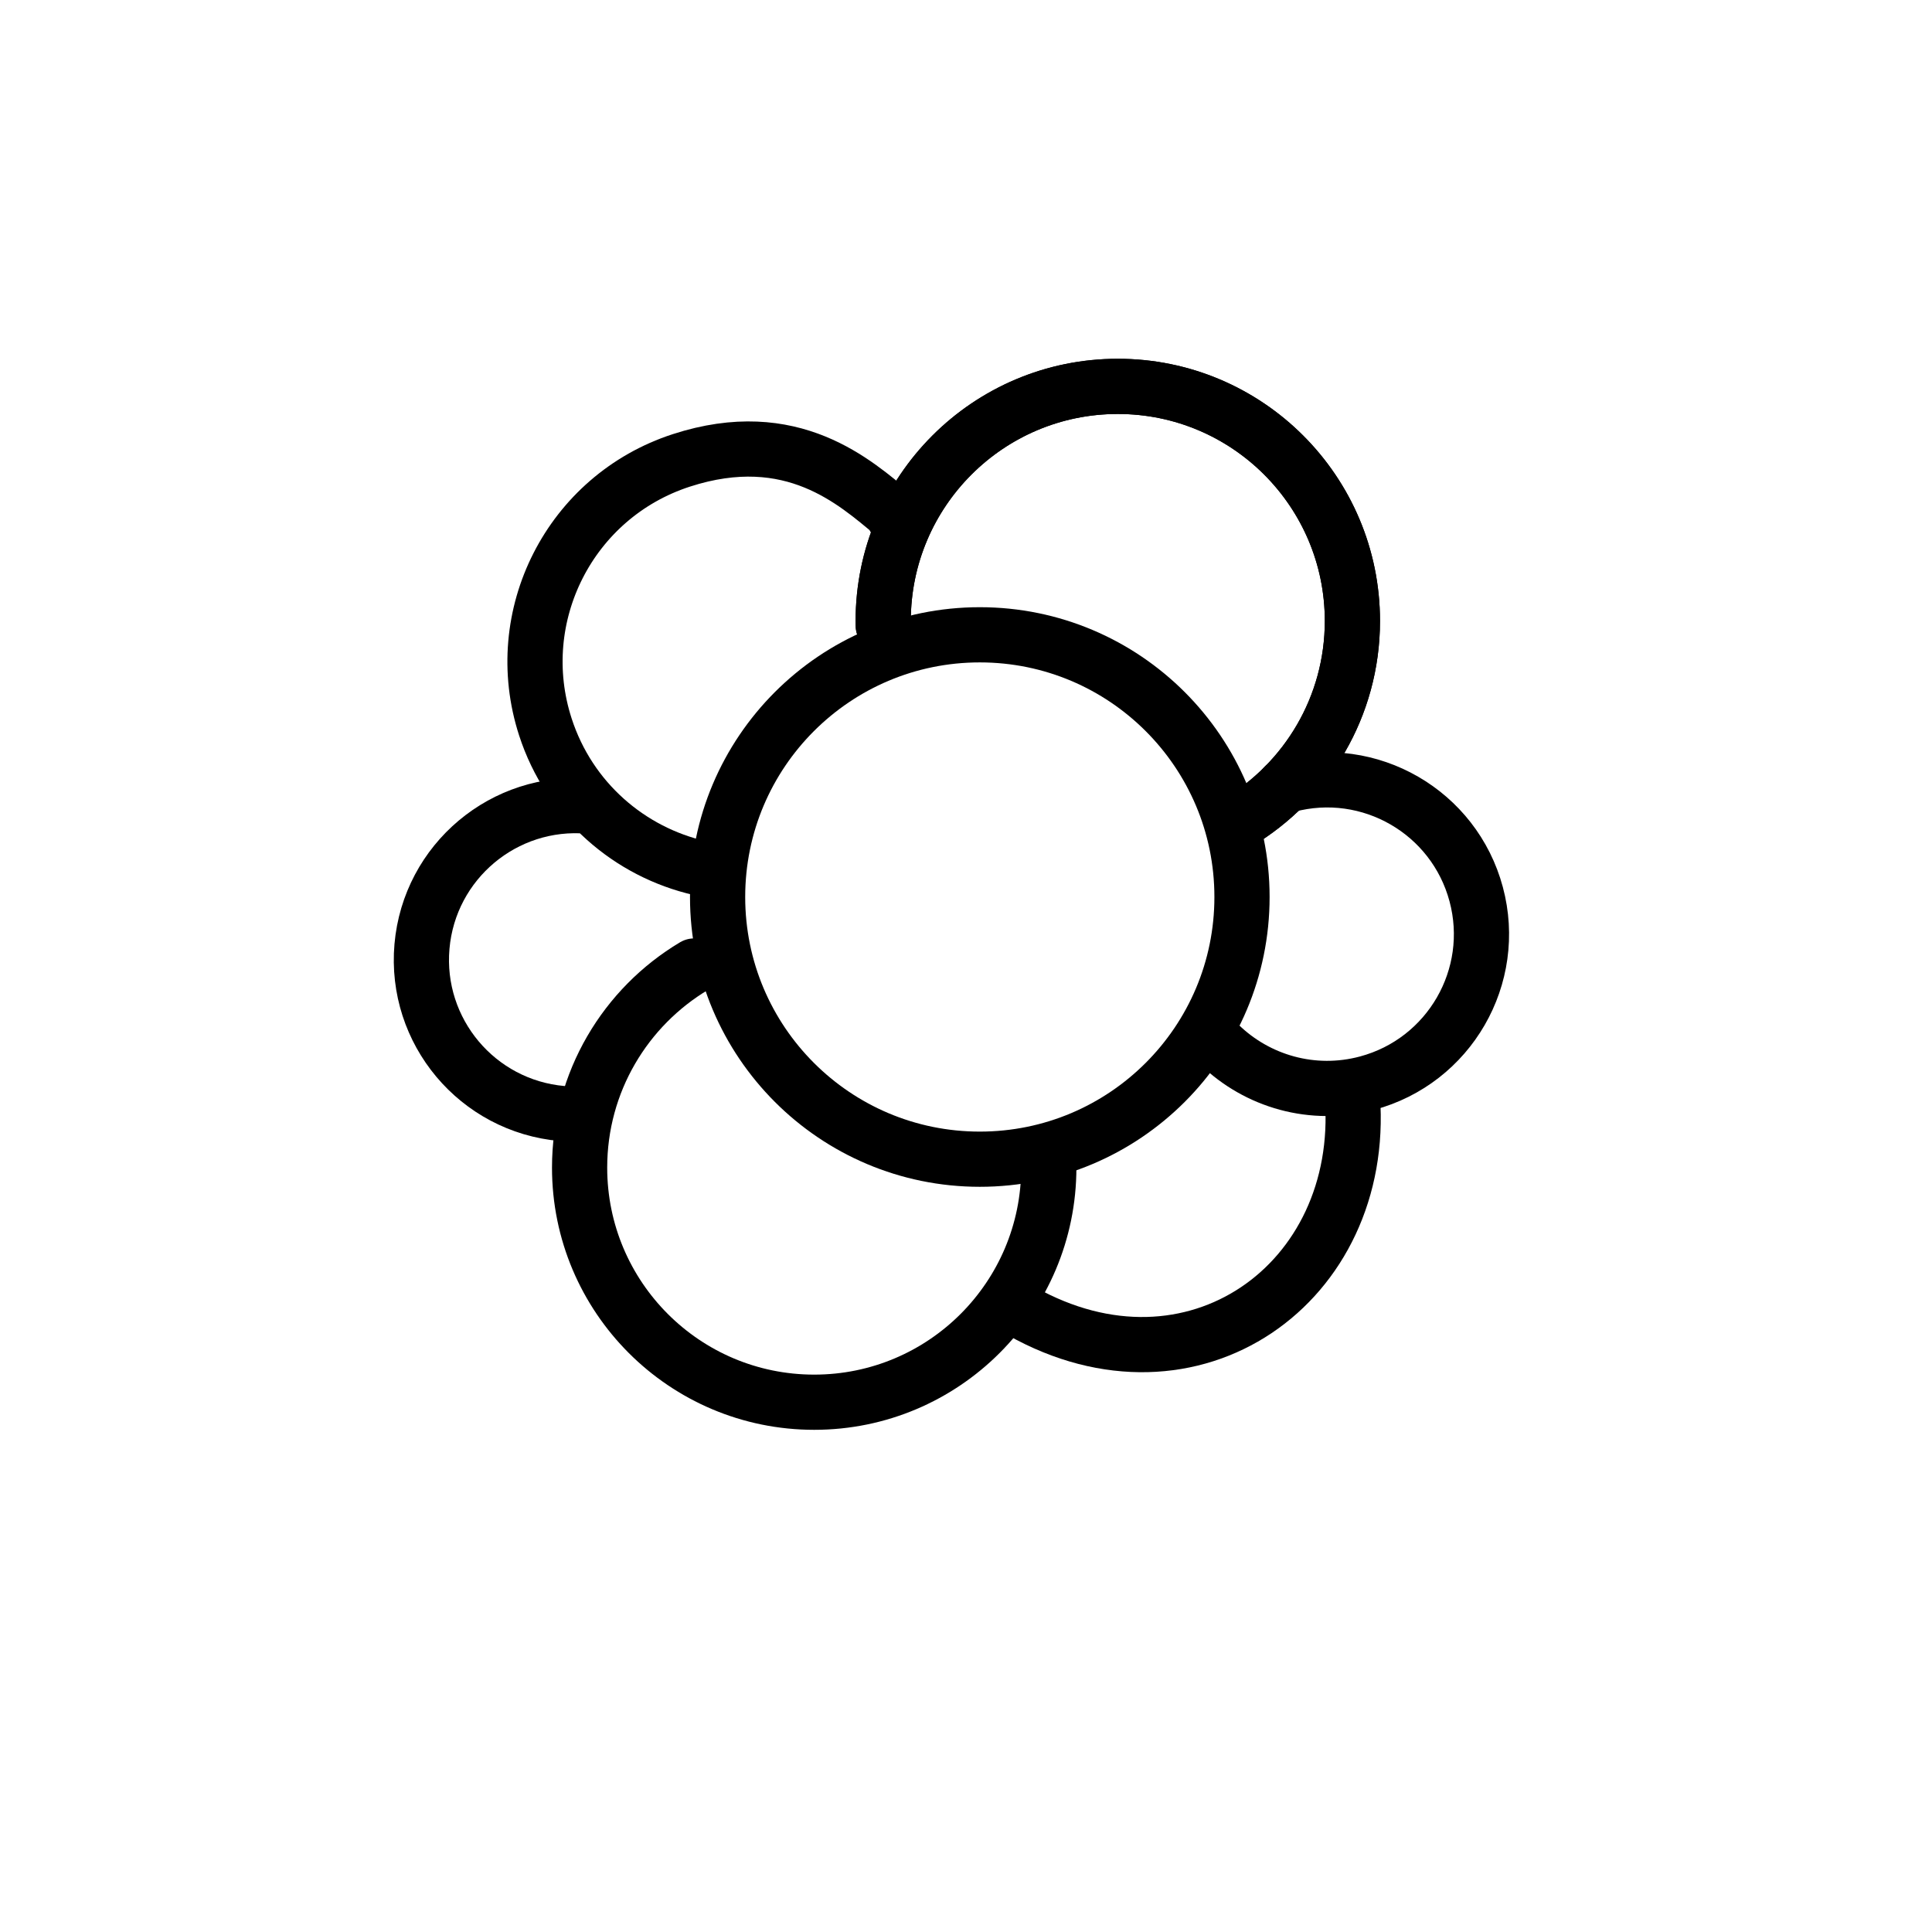
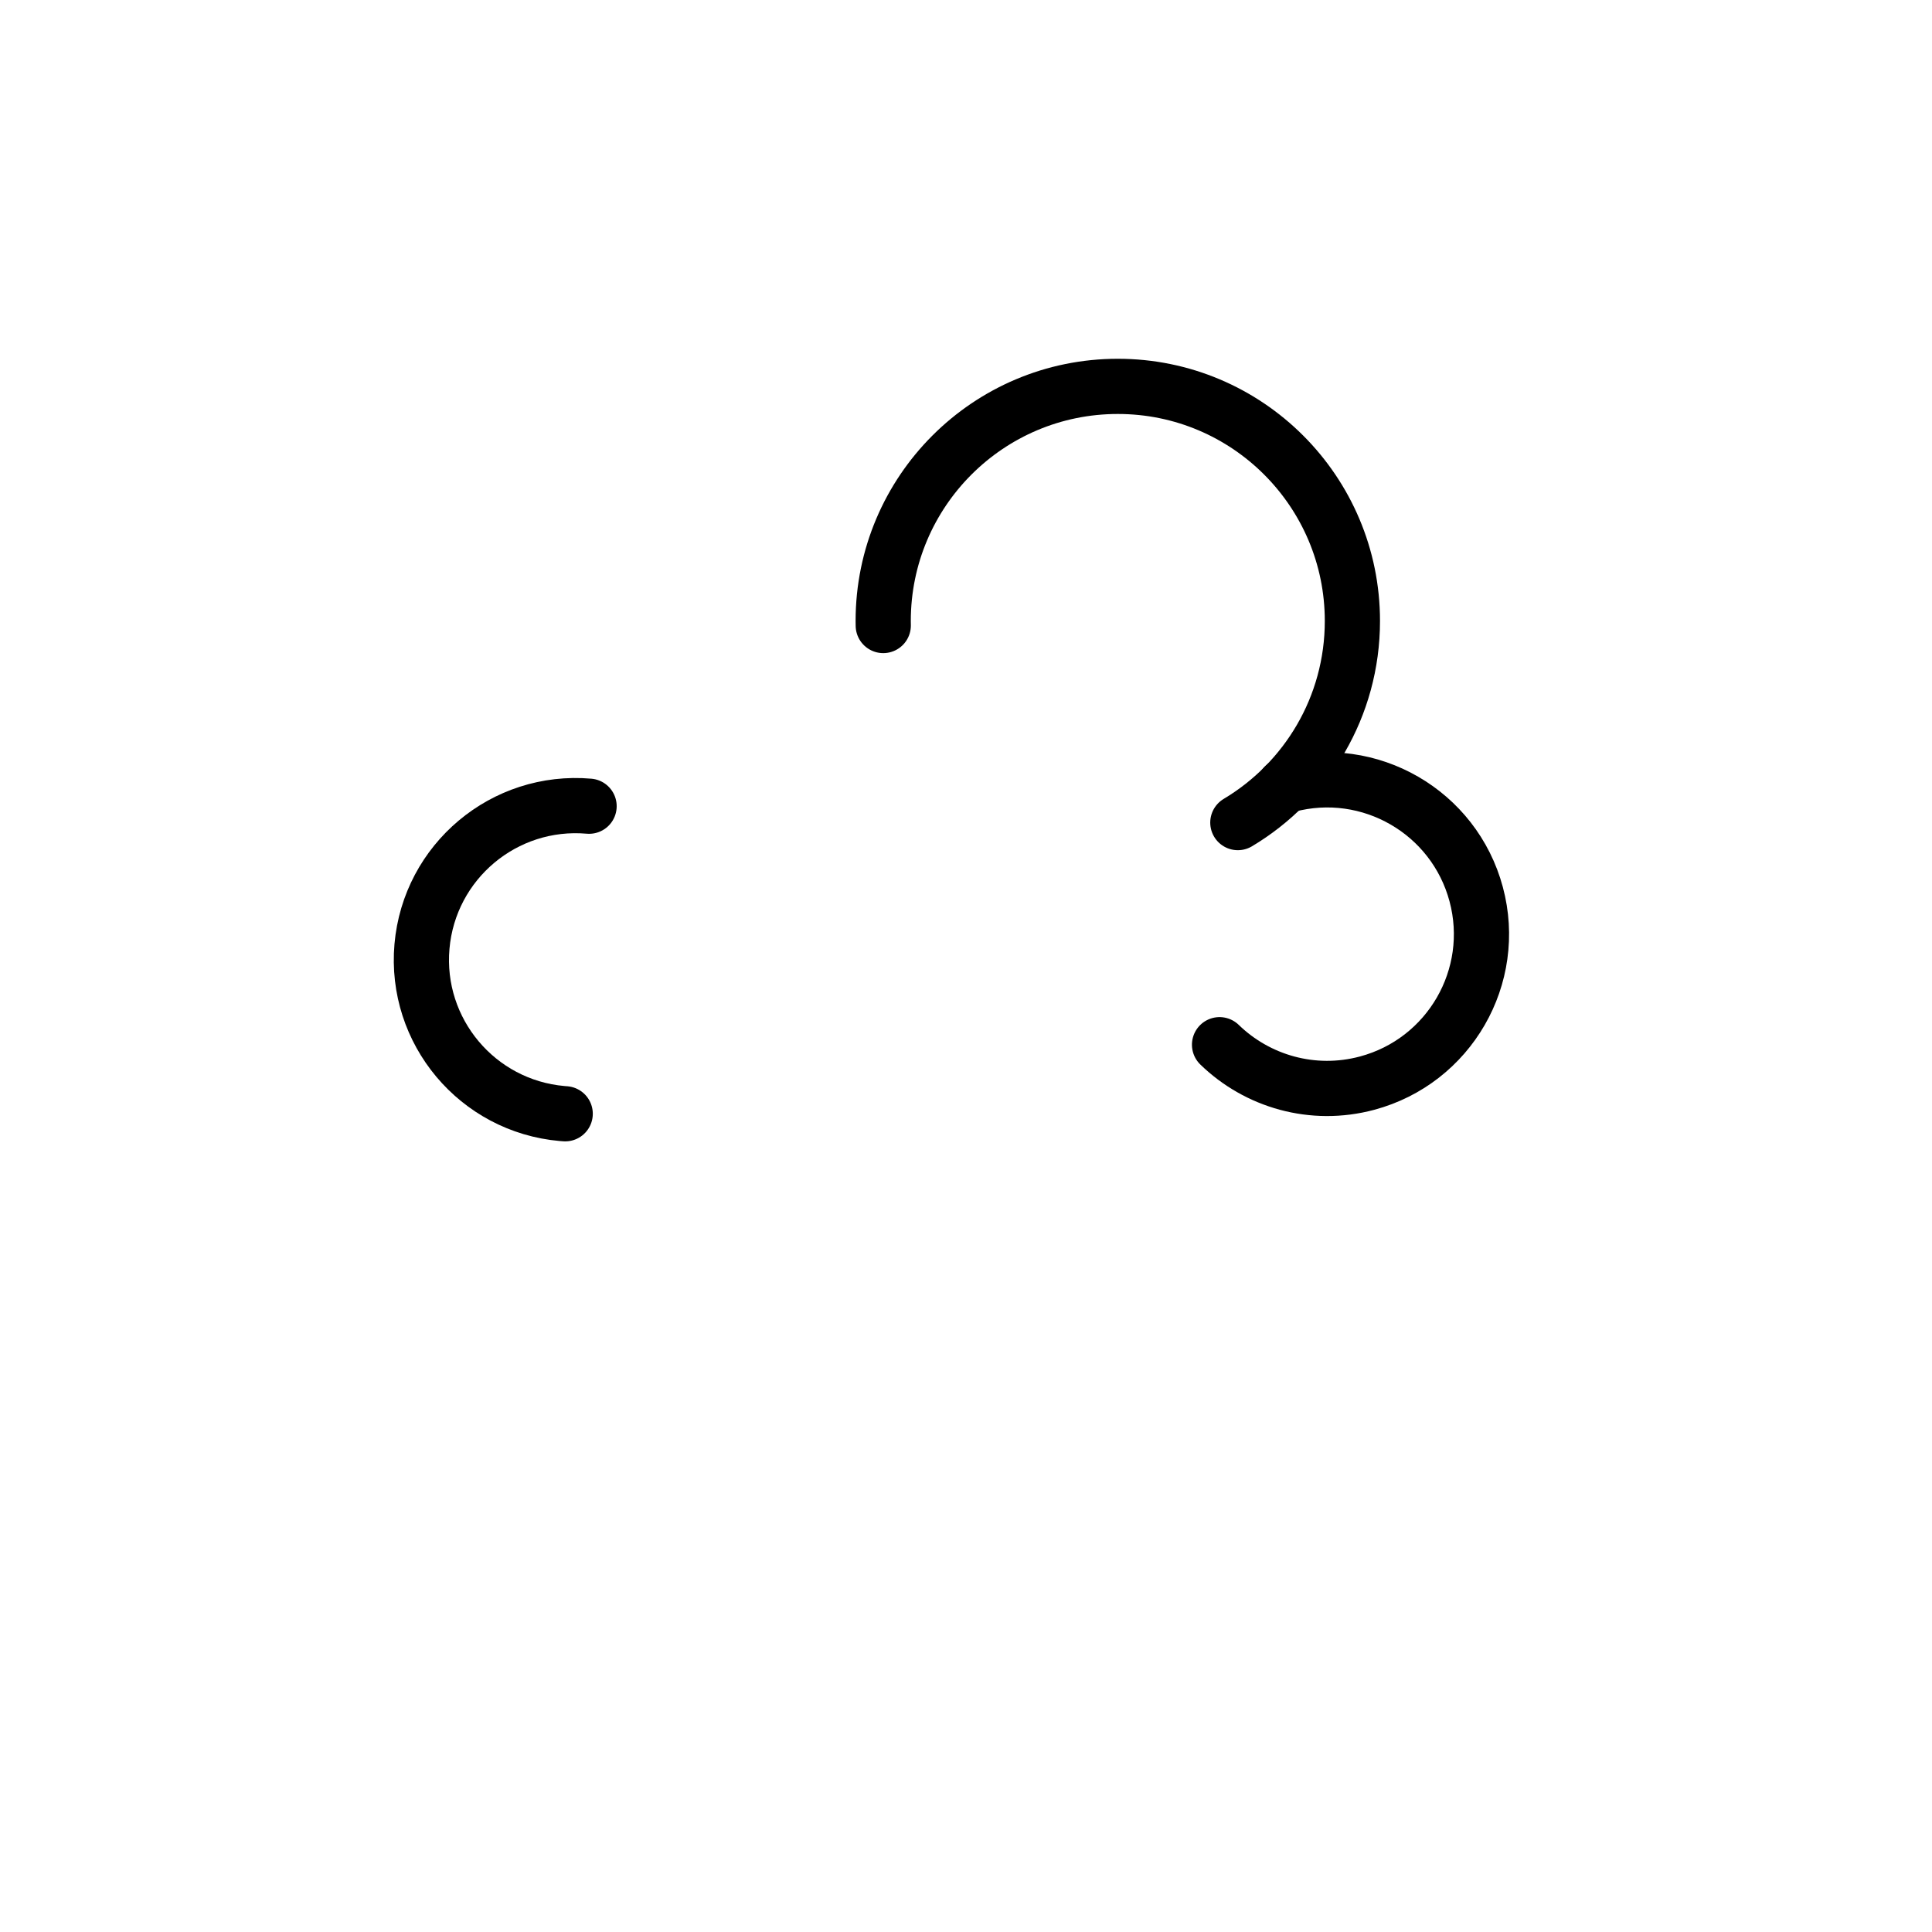
<svg xmlns="http://www.w3.org/2000/svg" width="70px" height="70px" viewBox="0 0 70 70" version="1.1">
  <title>Icons/Zentren/Onkologisches-Zentrum</title>
  <desc>Created with Sketch.</desc>
  <defs />
  <g id="Symbols" stroke="none" stroke-width="1" fill="none" fill-rule="evenodd">
    <g id="Icons/Zentren/Onkologisches-Zentrum" stroke="#000000" stroke-width="2">
      <g id="Group" transform="translate(14, 14)">
-         <path d="M23.998,28.14 C23.999,28.195 24,28.25 24,28.305 C24,32.999 20.194,36.805 15.5,36.805 C10.806,36.805 7,32.999 7,28.305 C7,25.199 8.665,22.483 11.151,21" id="Combined-Shape" stroke-linecap="round" />
        <path d="M34.998,7.14 C34.999,7.195 35,7.25 35,7.305 C35,11.999 31.194,15.805 26.5,15.805 C21.806,15.805 18,11.999 18,7.305 C18,4.199 19.665,1.483 22.151,0" id="Combined-Shape" stroke-linecap="round" transform="translate(26.5, 7.902) scale(-1, -1) translate(-26.5, -7.902) " />
-         <path d="M34.998,7.14 C34.999,7.195 35,7.25 35,7.305 C35,11.999 31.194,15.805 26.5,15.805 C21.806,15.805 18,11.999 18,7.305 C18,4.199 19.665,1.483 22.151,0" id="Combined-Shape" stroke-linecap="round" transform="translate(26.5, 7.902) scale(-1, -1) translate(-26.5, -7.902) " />
-         <path d="M19.603,12.393 C19.604,12.443 19.631,12.5 19.605,12.542 C18.664,14.009 17.146,16.739 12.911,16.739 C8.676,16.739 5.243,13.306 5.243,9.071 C5.243,6.27 6.745,3.819 8.988,2.481" id="Combined-Shape-Copy" stroke-linecap="round" transform="translate(12.43, 9.61) scale(1, -1) rotate(18) translate(-12.43, -9.61) " />
        <path d="M40.054,19.242 C40.054,19.278 40.055,19.314 40.055,19.351 C40.055,22.437 37.552,24.94 34.466,24.94 C31.379,24.94 28.877,22.437 28.877,19.351 C28.877,17.309 29.971,15.523 31.606,14.547" id="Combined-Shape" stroke-linecap="round" transform="translate(34.466, 19.744) scale(-1, -1) rotate(-285) translate(-34.466, -19.744) " />
        <path d="M9.715,17.69 C9.716,17.726 9.716,17.762 9.716,17.799 C9.716,20.885 7.214,23.388 4.127,23.388 C1.04,23.388 -1.462,20.885 -1.462,17.799" id="Combined-Shape" stroke-linecap="round" transform="translate(4.127, 20.539) rotate(-265) translate(-4.127, -20.539) " />
-         <path d="M34.945,33.989 C28.69,36.547 22.466,31.956 23.876,24.968" id="Combined-Shape" stroke-linecap="round" transform="translate(29.31, 29.837) scale(-1, -1) rotate(-252) translate(-29.31, -29.837) " />
-         <circle id="Oval-2" cx="21.5" cy="18.5" r="9.5" />
      </g>
    </g>
  </g>
</svg>